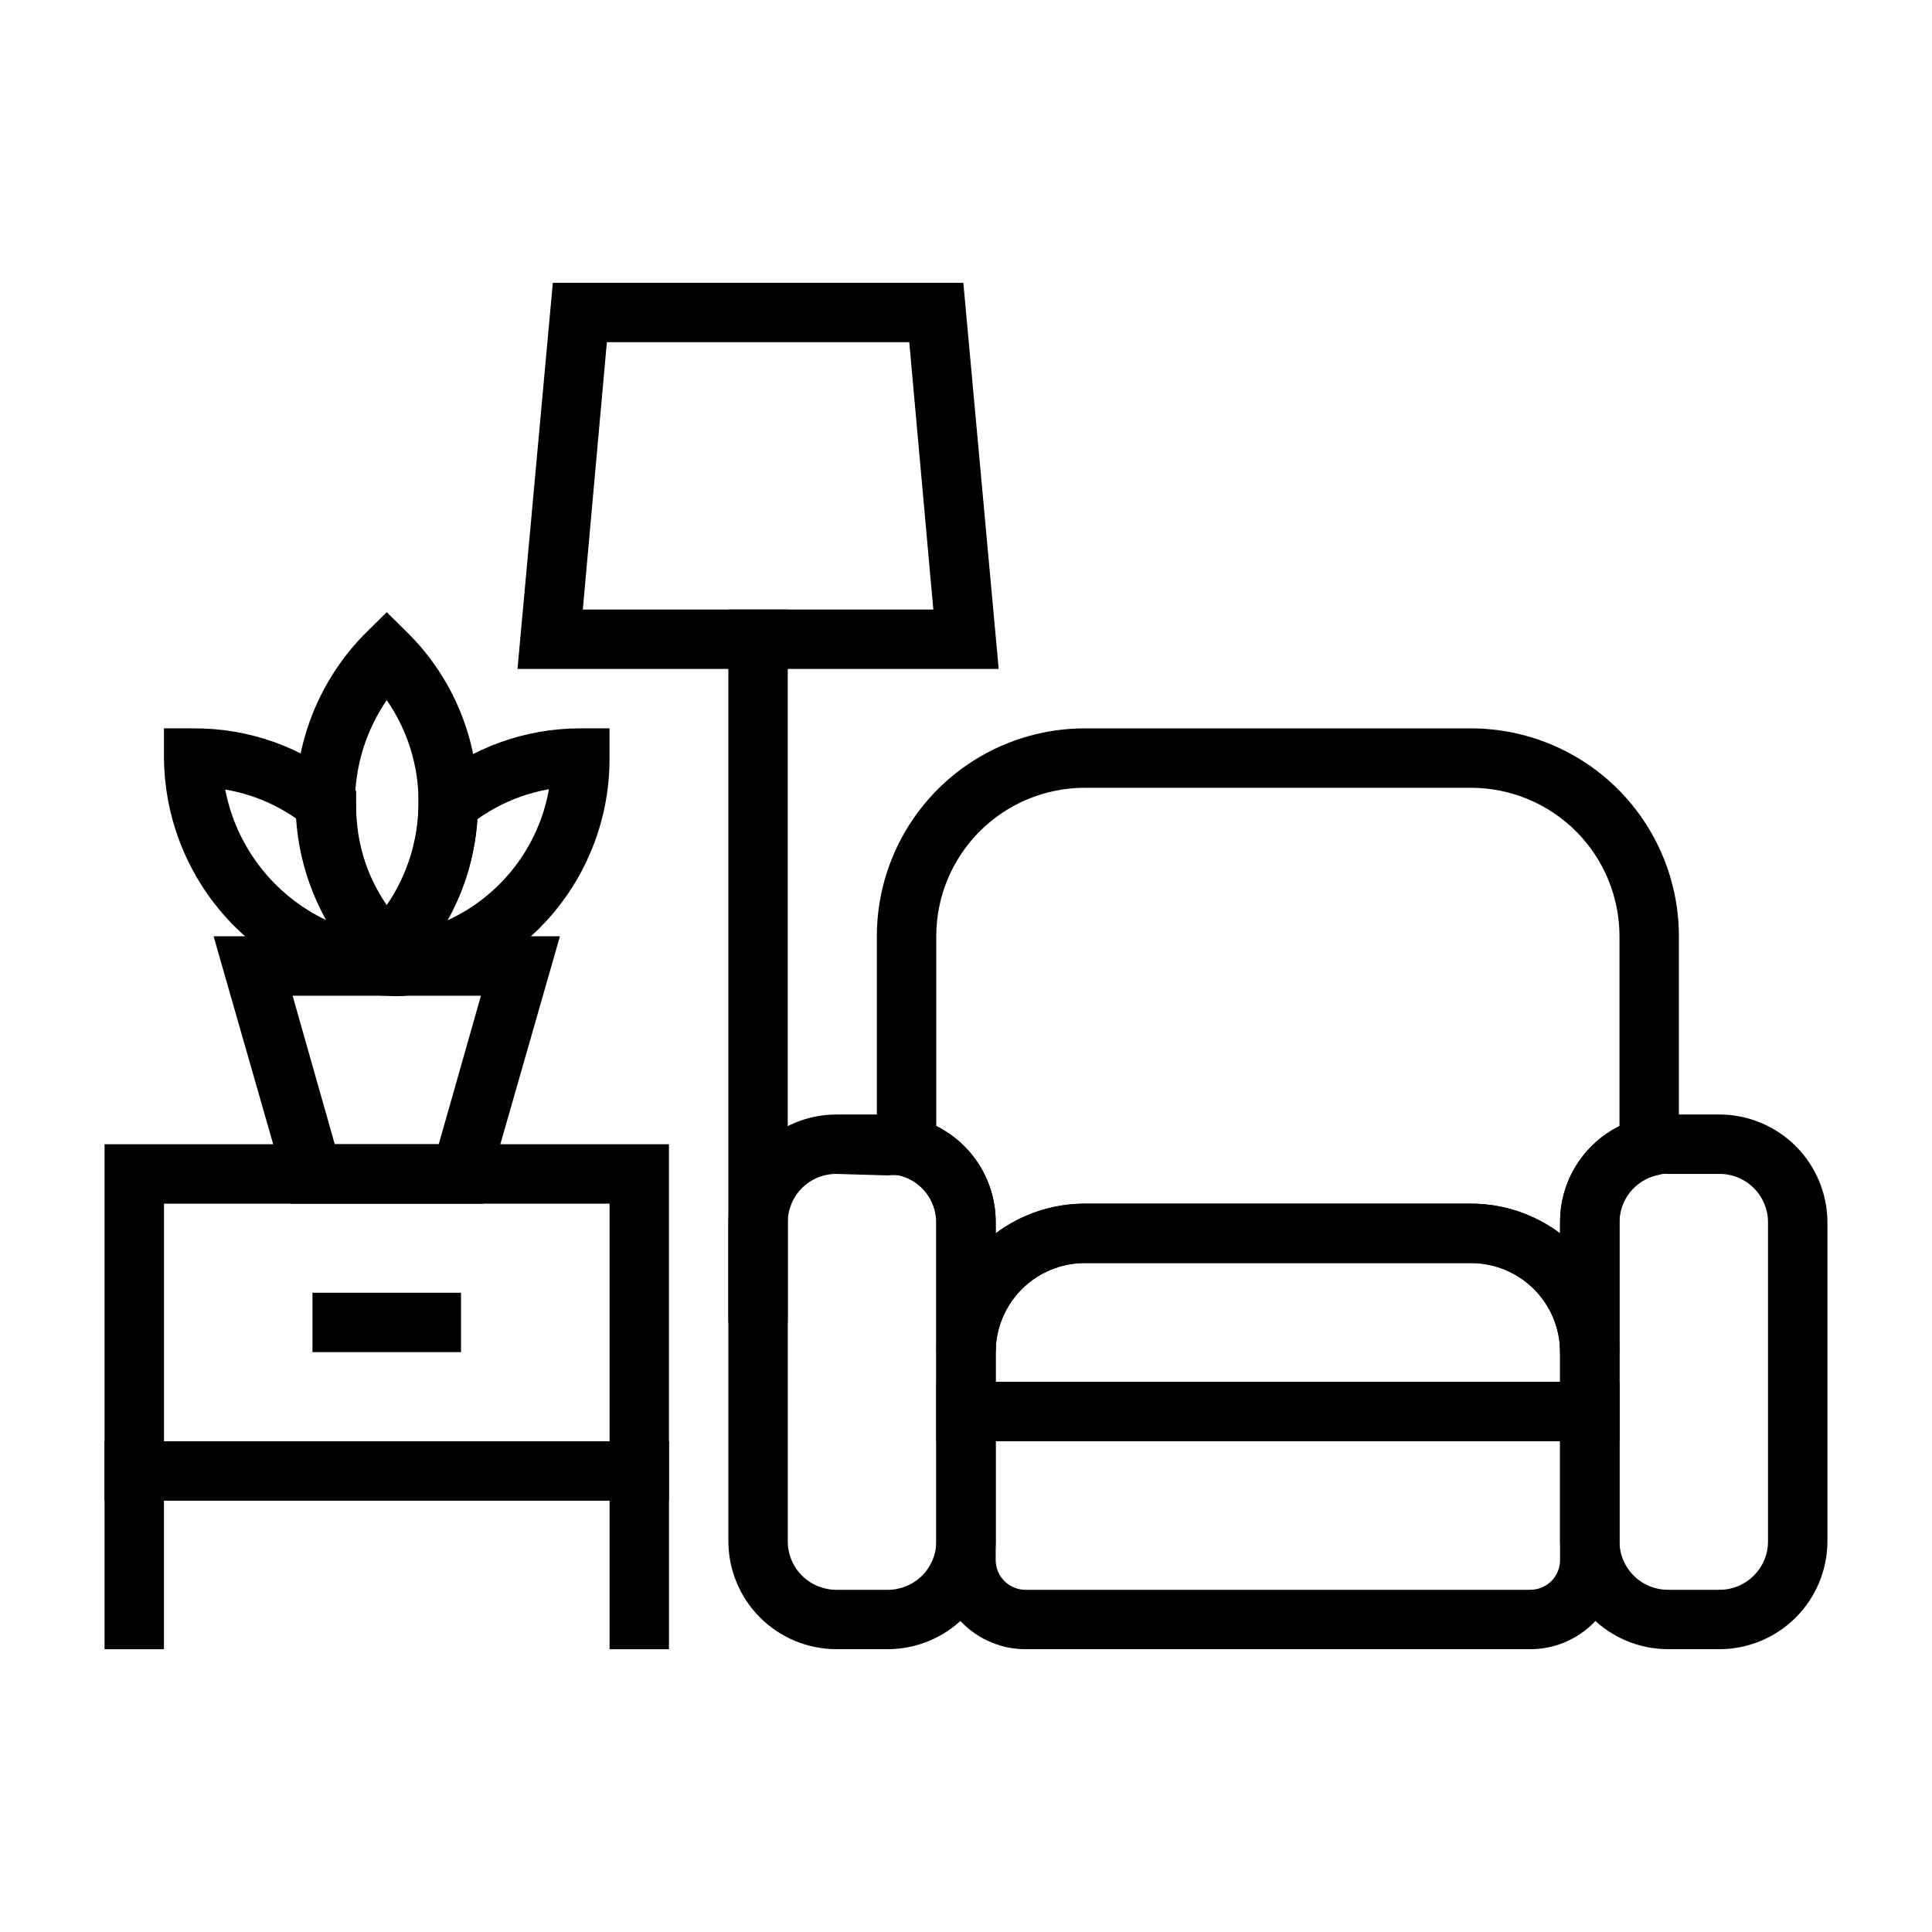
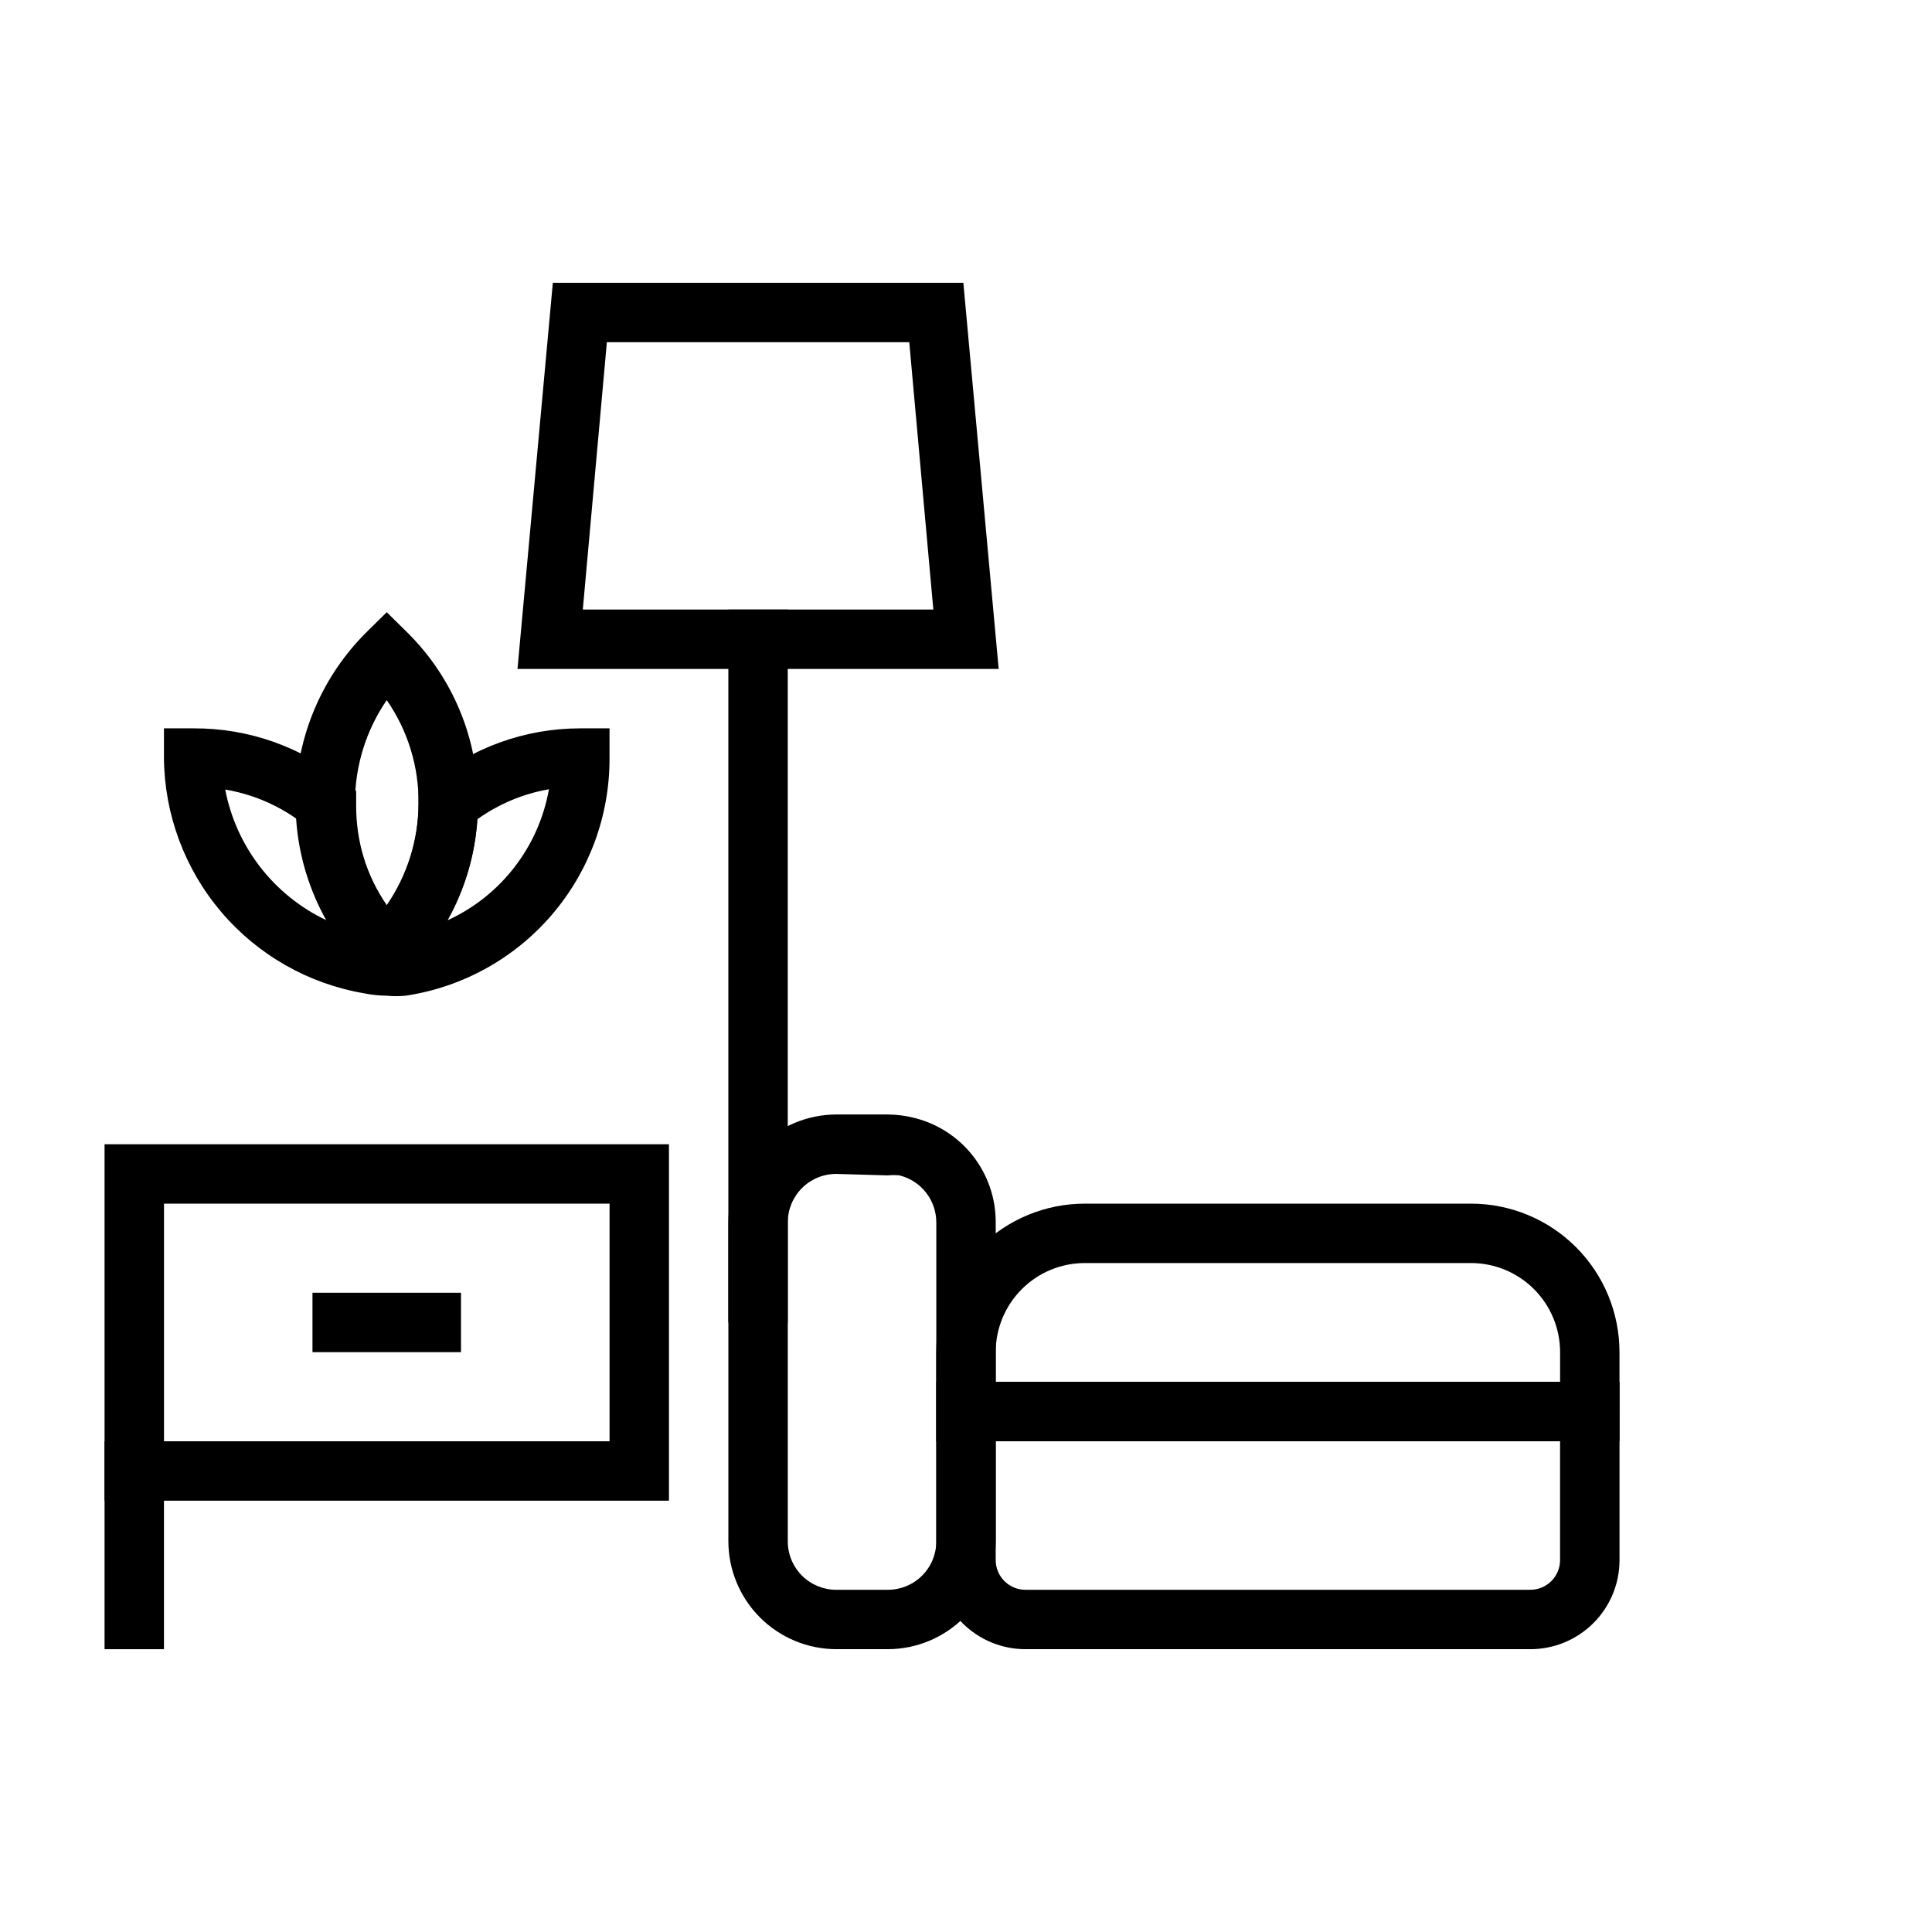
<svg xmlns="http://www.w3.org/2000/svg" fill="#000000" width="800px" height="800px" version="1.1" viewBox="144 144 512 512">
  <g>
    <path d="m379.3 581.05h-13.699c-7.57-0.02-14.828-3.039-20.184-8.391-5.356-5.356-8.371-12.613-8.391-20.184v-84.547c0.02-7.57 3.035-14.828 8.391-20.184 5.356-5.352 12.613-8.371 20.184-8.391h13.699c2.309 0.016 4.606 0.305 6.848 0.863 6.207 1.508 11.73 5.059 15.672 10.086s6.074 11.238 6.055 17.625v84.547c-0.02 7.57-3.039 14.828-8.395 20.184-5.352 5.352-12.609 8.371-20.18 8.391zm-13.699-125.95c-3.402 0-6.668 1.352-9.074 3.758s-3.758 5.672-3.758 9.074v84.547c0 3.402 1.352 6.664 3.758 9.074 2.406 2.406 5.672 3.758 9.074 3.758h13.699c3.402 0 6.664-1.352 9.07-3.758 2.406-2.41 3.758-5.672 3.758-9.074v-84.547c-0.008-5.894-4.035-11.027-9.762-12.438-1.02-0.109-2.047-0.109-3.066 0z" />
-     <path d="m599.71 581.05h-13.695c-7.574-0.02-14.828-3.039-20.184-8.391-5.356-5.356-8.371-12.613-8.395-20.184v-84.547c-0.02-6.387 2.113-12.598 6.055-17.625 3.945-5.027 9.465-8.578 15.672-10.086 2.242-0.559 4.543-0.848 6.852-0.863h13.699-0.004c7.574 0.02 14.828 3.039 20.184 8.391 5.356 5.356 8.371 12.613 8.395 20.184v84.547c-0.023 7.57-3.039 14.828-8.395 20.184-5.356 5.352-12.609 8.371-20.184 8.391zm-13.695-125.95c-1.023-0.109-2.051-0.109-3.07 0-5.871 1.445-9.938 6.789-9.762 12.832v84.547c0 3.402 1.352 6.664 3.758 9.074 2.406 2.406 5.672 3.758 9.074 3.758h13.699-0.004c7.086 0 12.832-5.746 12.832-12.832v-84.547c0-3.402-1.352-6.668-3.758-9.074s-5.672-3.758-9.074-3.758z" />
    <path d="m321.28 541.7h-149.57v-94.465h149.57zm-133.82-15.746h118.08v-62.973h-118.08z" />
-     <path d="m305.54 525.95h15.742v55.105h-15.742z" />
    <path d="m171.71 525.95h15.742v55.105h-15.742z" />
    <path d="m549.57 581.05h-133.82c-6.262 0-12.27-2.488-16.699-6.918-4.43-4.426-6.918-10.434-6.918-16.699v-47.23h181.06v47.23c0 6.266-2.488 12.273-6.918 16.699-4.43 4.43-10.434 6.918-16.699 6.918zm-141.7-55.105v31.488c0 2.09 0.828 4.09 2.305 5.566 1.477 1.477 3.481 2.309 5.566 2.309h133.82c2.09 0 4.09-0.832 5.566-2.309 1.477-1.477 2.305-3.477 2.305-5.566v-31.488z" />
    <path d="m573.18 525.95h-181.06v-23.613c0-10.441 4.148-20.453 11.531-27.832 7.379-7.383 17.391-11.527 27.832-11.527h102.34c10.438 0 20.449 4.144 27.832 11.527 7.379 7.379 11.527 17.391 11.527 27.832zm-165.31-15.742h149.57v-7.871c0-6.266-2.488-12.27-6.914-16.699-4.43-4.43-10.438-6.918-16.699-6.918h-102.34c-6.266 0-12.273 2.488-16.699 6.918-4.43 4.43-6.918 10.434-6.918 16.699z" />
-     <path d="m573.18 502.34h-15.746c0-6.266-2.488-12.27-6.914-16.699-4.43-4.43-10.438-6.918-16.699-6.918h-102.34c-6.266 0-12.273 2.488-16.699 6.918-4.43 4.43-6.918 10.434-6.918 16.699h-15.746v-34.402c-0.008-5.894-4.035-11.027-9.762-12.438l-5.981-1.418v-61.953c0-14.613 5.805-28.629 16.141-38.965 10.332-10.332 24.348-16.137 38.965-16.137h102.34c14.613 0 28.629 5.805 38.965 16.137 10.332 10.336 16.137 24.352 16.137 38.965v61.953l-5.984 1.418h0.004c-5.727 1.41-9.754 6.543-9.762 12.438zm-141.7-39.359h102.34c8.516 0 16.801 2.762 23.613 7.871v-2.914c-0.02-5.297 1.441-10.496 4.227-15.004 2.781-4.508 6.773-8.145 11.52-10.5v-50.305c0-10.438-4.148-20.449-11.527-27.832-7.383-7.379-17.395-11.527-27.832-11.527h-102.34c-10.441 0-20.453 4.148-27.832 11.527-7.383 7.383-11.531 17.395-11.531 27.832v50.305c4.746 2.356 8.738 5.992 11.52 10.5 2.785 4.508 4.25 9.707 4.227 15.004v2.914c6.812-5.109 15.098-7.871 23.617-7.871z" />
    <path d="m226.81 486.59h39.359v15.742h-39.359z" />
-     <path d="m272.08 462.98h-51.168l-20.309-70.852h91.785zm-39.359-15.742h27.551l11.18-39.359-49.91-0.004z" />
    <path d="m246.49 407.87c-2.008-0.016-4.012-0.227-5.981-0.629-14.754-2.516-28.156-10.137-37.855-21.535-9.699-11.398-15.082-25.848-15.203-40.812v-7.871h7.871c14.648-0.078 28.859 4.992 40.148 14.324l2.914 2.281v3.703c-0.051 9.582 2.773 18.961 8.105 26.922 5.426-7.906 8.359-17.254 8.426-26.844v-3.699l2.914-2.281h-0.004c11.199-9.293 25.285-14.387 39.836-14.406h7.871v7.871c0.055 15.23-5.367 29.973-15.285 41.535-9.914 11.562-23.656 19.172-38.719 21.441-1.676 0.168-3.363 0.168-5.039 0zm24.008-46.84h0.004c-0.578 9.426-3.269 18.602-7.871 26.844 14.105-6.461 24.141-19.438 26.844-34.715-6.844 1.191-13.328 3.91-18.973 7.949zm-66.832-7.871h0.004c2.887 15.195 12.863 28.098 26.844 34.715-4.582-8.254-7.273-17.422-7.875-26.844-5.66-3.984-12.145-6.648-18.969-7.793z" />
    <path d="m246.49 407.16-5.59-5.512c-1.34-1.418-2.676-2.832-3.938-4.328h0.004c-10.102-12.195-15.297-27.723-14.566-43.543 0.727-15.82 7.324-30.805 18.504-42.023l5.59-5.512 5.59 5.512h-0.004c11.965 11.891 18.656 28.082 18.578 44.949v0.395c-0.043 14.605-5.164 28.742-14.484 39.988-1.418 1.73-2.754 3.148-4.094 4.566zm0-77.617c-5.481 7.996-8.418 17.465-8.418 27.16s2.938 19.164 8.418 27.156c5.426-7.906 8.359-17.254 8.426-26.844h7.871-7.871c0.113-9.809-2.832-19.41-8.426-27.473z" />
    <path d="m337.02 305.54h15.742v188.93h-15.742z" />
    <path d="m408.66 321.28h-127.52l9.367-102.34h108.79zm-110.21-15.742h92.891l-6.375-70.848h-80.141z" />
  </g>
</svg>